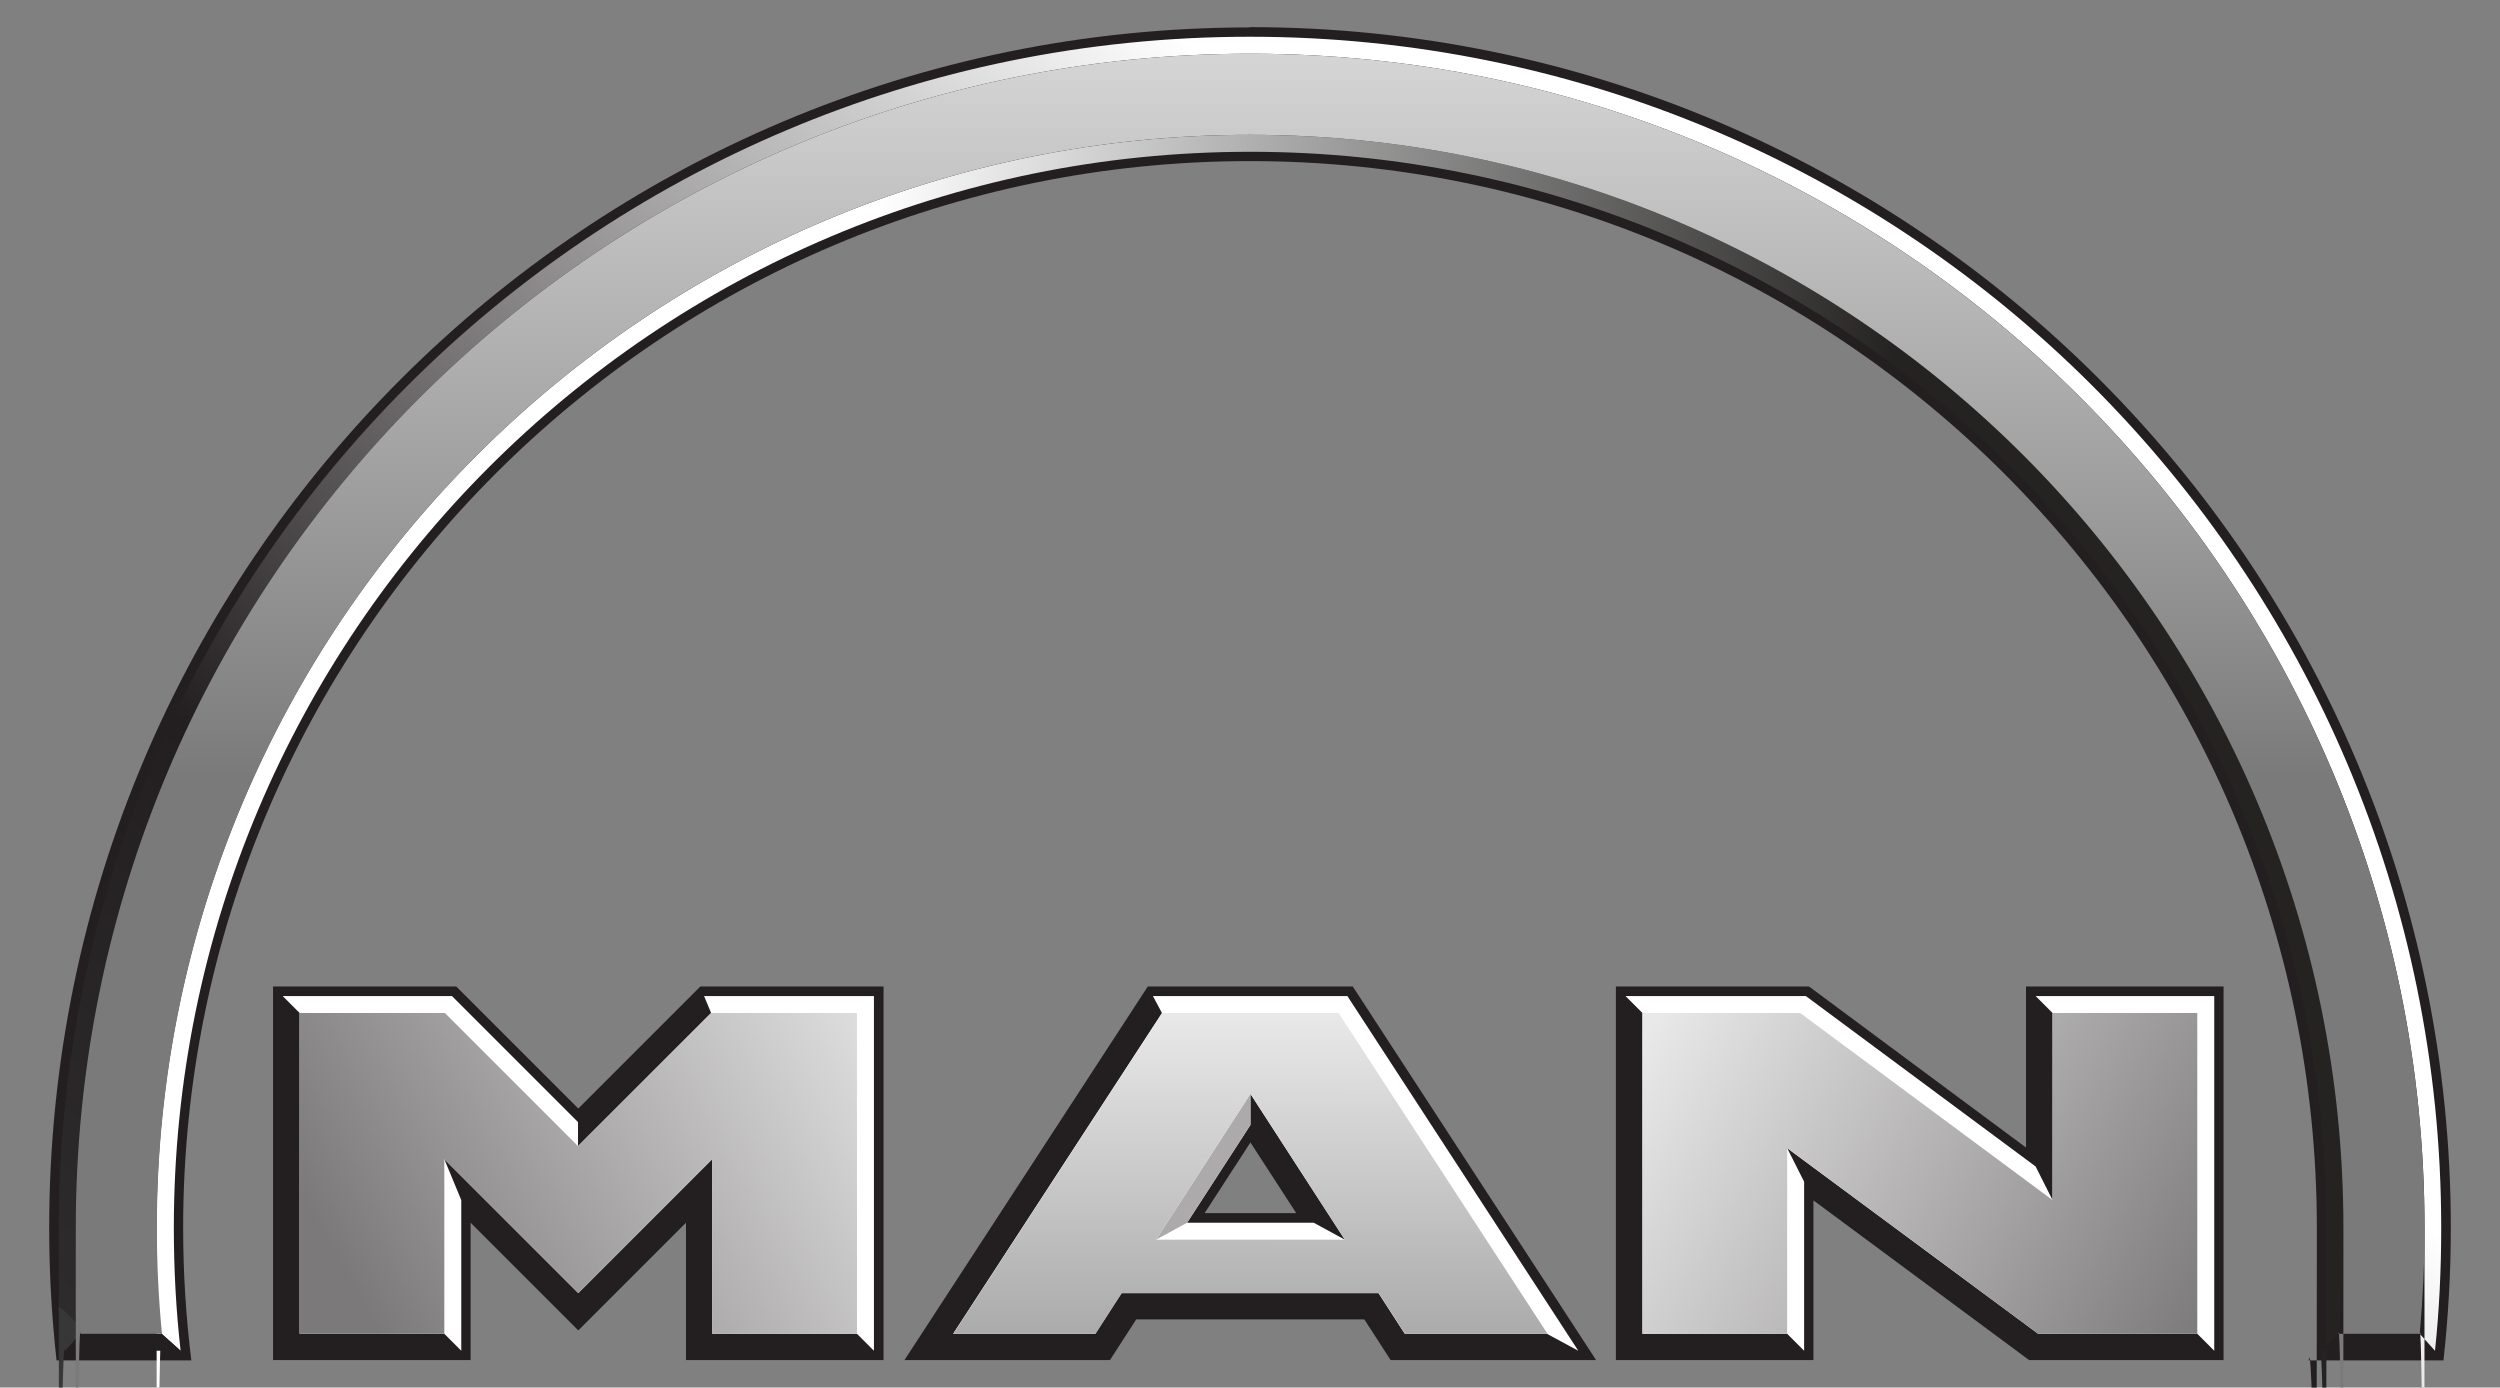
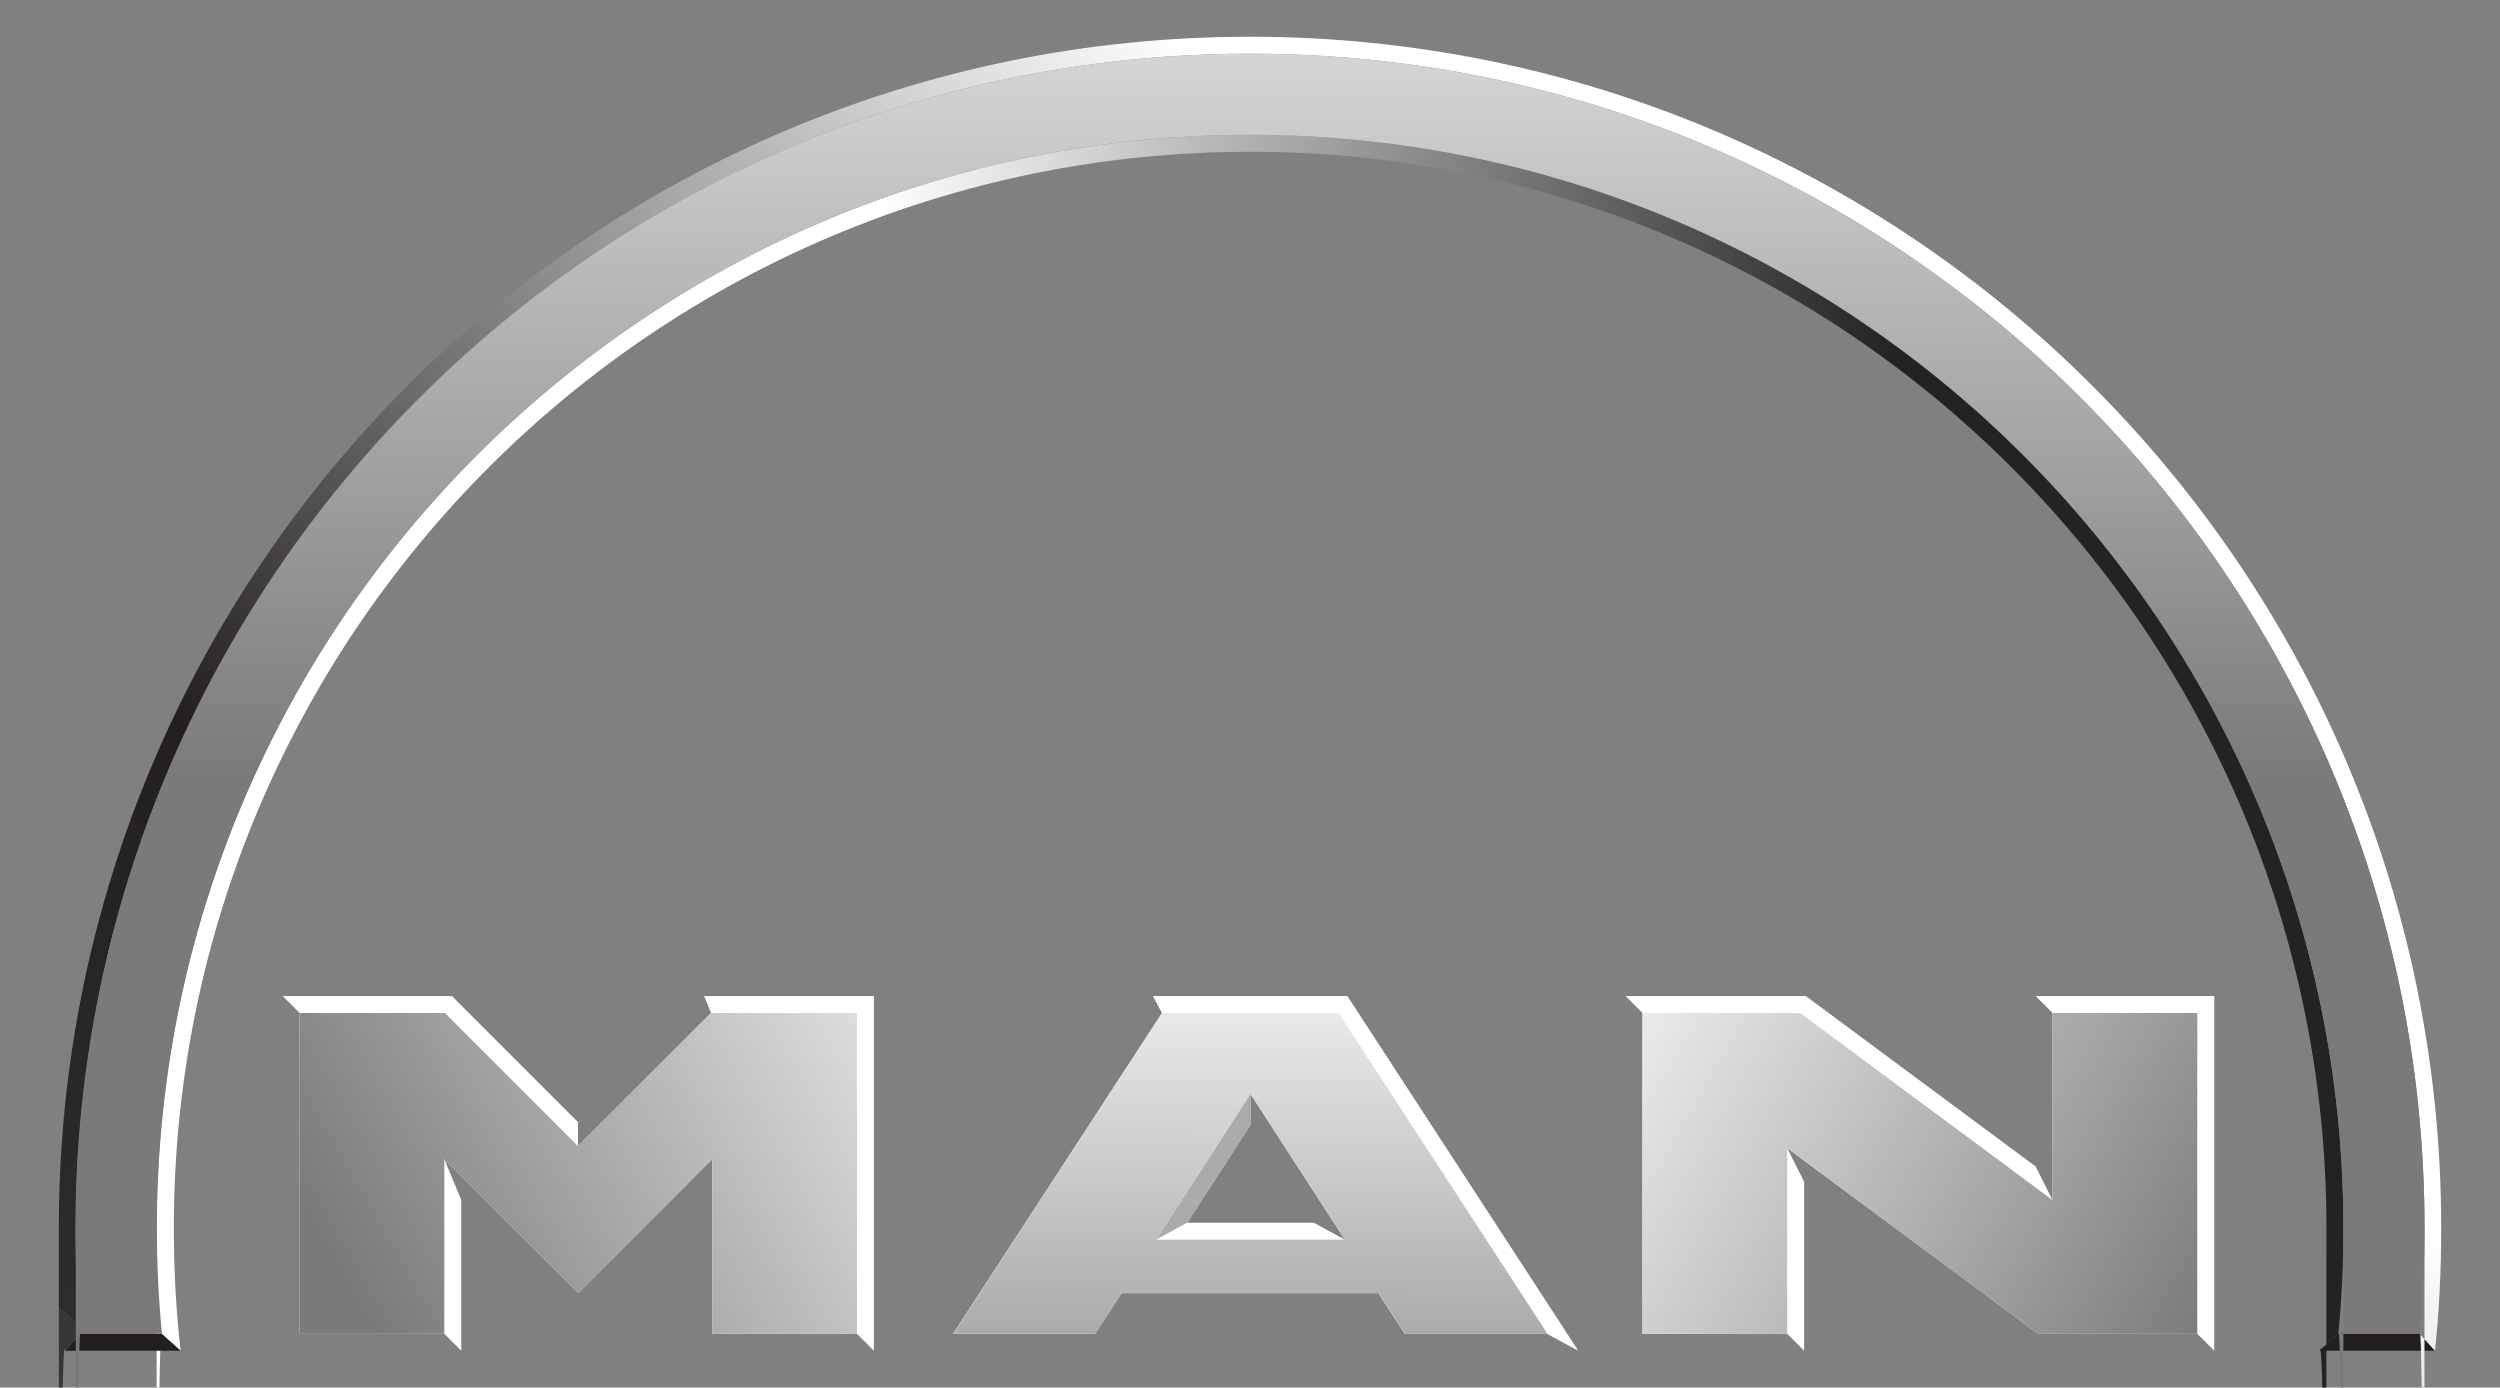
<svg xmlns="http://www.w3.org/2000/svg" version="1.1" viewBox="0 0 884.5 490.9">
  <rect x="0" y="0" width="884.5" height="490.9" fill="#808080" stroke="none" />
  <defs>
    <style> .cls-1 { fill: url(#linear-gradient-5); } .cls-1, .cls-2, .cls-3 { fill-rule: evenodd; } .cls-4 { fill: url(#linear-gradient-6); } .cls-5 { fill: url(#linear-gradient-4); } .cls-6 { fill: url(#linear-gradient-3); } .cls-7 { fill: url(#linear-gradient-2); } .cls-8 { fill: url(#linear-gradient); } .cls-2 { fill: #231f20; } .cls-9 { fill: #fff; } .cls-3 { fill: #acaaaa; } </style>
    <linearGradient id="linear-gradient" x1="18.3" y1="539.1" x2="14.4" y2="538.9" gradientTransform="translate(1997.4 50315.7) rotate(-180) scale(92.8)" gradientUnits="userSpaceOnUse">
      <stop offset="0" stop-color="#fff" />
      <stop offset="1" stop-color="#242322" />
    </linearGradient>
    <linearGradient id="linear-gradient-2" x1="26.5" y1="547.9" x2="21.4" y2="551" gradientTransform="translate(-16227.1 -52314.6) rotate(-15) scale(100.5)" gradientUnits="userSpaceOnUse">
      <stop offset="0" stop-color="#fff" />
      <stop offset=".7" stop-color="#231f20" />
      <stop offset="1" stop-color="#2d2b2c" />
      <stop offset="1" stop-color="#383738" />
    </linearGradient>
    <linearGradient id="linear-gradient-3" x1="4435.7" y1="-2924.6" x2="1305.9" y2="-2924.6" gradientTransform="translate(20.9 -168.2) rotate(90) scale(.1)" gradientUnits="userSpaceOnUse">
      <stop offset="0" stop-color="#7a7a7a" />
      <stop offset="1" stop-color="#e9e9e9" />
    </linearGradient>
    <linearGradient id="linear-gradient-4" x1="2.5" y1="531.2" x2=".9" y2="539.9" gradientTransform="translate(-10292.1 9279.4) rotate(-130) scale(25.7)" gradientUnits="userSpaceOnUse">
      <stop offset="0" stop-color="#7b7979" />
      <stop offset="1" stop-color="#eae9ea" />
    </linearGradient>
    <linearGradient id="linear-gradient-5" x1="-16.9" y1="559.3" x2="-10.6" y2="561" gradientTransform="translate(-9029.9 2706.4) rotate(-105) scale(17.4)" gradientUnits="userSpaceOnUse">
      <stop offset="0" stop-color="#acabab" />
      <stop offset="1" stop-color="#eae9ea" />
    </linearGradient>
    <linearGradient id="linear-gradient-6" x1="35.4" y1="576.8" x2="31.5" y2="569.5" gradientTransform="translate(-8351.4 -12320.3) rotate(-32) scale(27.2)" gradientUnits="userSpaceOnUse">
      <stop offset="0" stop-color="#7b7979" />
      <stop offset="1" stop-color="#eae9ea" />
    </linearGradient>
  </defs>
  <g>
    <g id="svg2">
-       <path id="dunkelgrau" class="cls-2" d="M442.2,9.7C207.6,9.7,17.4,199.9,17.4,434.5c0,15.8.9,31.4,2.6,46.8h47.7c-1.9-15.3-2.9-30.9-2.9-46.8,0-208.5,169-377.5,377.4-377.5s377.5,169,377.5,377.5-1,31.4-2.9,46.8h47.7c1.7-15.3,2.6-30.9,2.6-46.8,0-234.6-190.2-424.9-424.9-424.9ZM96.6,349v132.2h69.9v-48.6l38.1,38.1,38.1-38.1v48.6h69.9v-132.2h-64.8l-43.2,43.2-43.2-43.2h-64.8ZM406.1,349l-86.1,132.2h72.7l9.3-14.4h80.7l9.3,14.4h72.7l-86.1-132.2h-72.6ZM571.7,349v132.2h69.9v-56.5l76.3,56.5h68.8v-132.2h-69.9v57l-76.8-57h-68.2ZM442.4,404.2l16.2,25h-32.4l16.2-25Z" />
      <path id="weiss" class="cls-9" d="M100,352.4l6,6v113.5h51.2l6,6v-53.3l-6-14.5,47.4,47.4,47.4-47.4v61.8h51.2l6,6v-125.5h-60.1l2.5,6-47.1,47.1v-8.5l-44.6-44.6h-60ZM407.9,352.4l3.2,6-73.9,113.5h50.3l9.3-14.4h90.9l9.3,14.4h50.3l11.1,6-81.7-125.5h-68.9ZM575.1,352.4l6,6v113.5h51.2l6,6v-59.8l-6-11.9,88.8,65.7h56.3l6,6v-125.5h-63.2l6,6v66.2l-6-11.9-81.3-60.3h-63.8ZM442.4,387l33.4,51.6-11-6h-44.8l22.4-34.6v-11Z" />
      <path id="hellgrau" class="cls-3" d="M442.4,387v11l-22.4,34.6-11,6,33.4-51.6" />
      <path id="bogen_kante_innen" class="cls-8" d="M827.3,471.9c1.2-12.3,1.8-24.8,1.8-37.4,0-213.6-173.2-386.8-386.8-386.8S55.4,220.9,55.4,434.5s.6,25.1,1.8,37.4l6.7,6c-1.6-14.2-2.4-28.7-2.4-43.4,0-210.3,170.5-380.8,380.8-380.8s380.8,170.5,380.8,380.8-.8,29.1-2.4,43.4l6.7-6" />
      <path id="bogen_kanten_unten" class="cls-2" d="M28.4,471.9l-5.4,6h40.9l-6.7-6h-28.8ZM827.3,471.9l-6.7,6h40.9l-5.4-6h-28.8Z" />
      <path id="bogen_kante_aussen" class="cls-7" d="M861.5,477.9c1.5-14.3,2.2-28.7,2.2-43.4,0-232.8-188.7-421.5-421.5-421.5S20.8,201.7,20.8,434.5s.7,29.1,2.2,43.4l5.4-6c-1.1-12.3-1.7-24.8-1.7-37.4C26.8,205,212.8,19,442.3,19s415.5,186,415.5,415.5-.6,25.1-1.7,37.4l5.4,6" />
      <path id="bogen_flaeche" class="cls-6" d="M442.3,19C212.8,19,26.8,205,26.8,434.5s.6,25.1,1.7,37.4h28.8c-1.2-12.3-1.8-24.8-1.8-37.4,0-213.6,173.2-386.8,386.8-386.8s386.8,173.2,386.8,386.8-.6,25.1-1.8,37.4h28.8c1.1-12.3,1.7-24.8,1.7-37.4,0-229.5-186-415.5-415.5-415.5" />
      <path id="MAN_M" class="cls-5" d="M157.6,358.4h-51.6v113.5h51.2v-61.8l47.4,47.4,47.4-47.4v61.8h51.2v-113.5h-51.6l-47.1,47.1-47.1-47.1" />
      <path id="MAN_A" class="cls-1" d="M475.8,438.6h-66.8l33.4-51.6,33.4,51.6ZM473.6,358.4h-62.4l-73.9,113.5h50.3l9.3-14.4h90.9l9.3,14.4h50.4l-73.9-113.5" />
      <path id="MAN_N" class="cls-4" d="M636.9,358.4h-55.8v113.5h51.2v-65.7l88.8,65.7h56.3v-113.5h-51.2v66.2l-89.3-66.2" />
    </g>
  </g>
</svg>